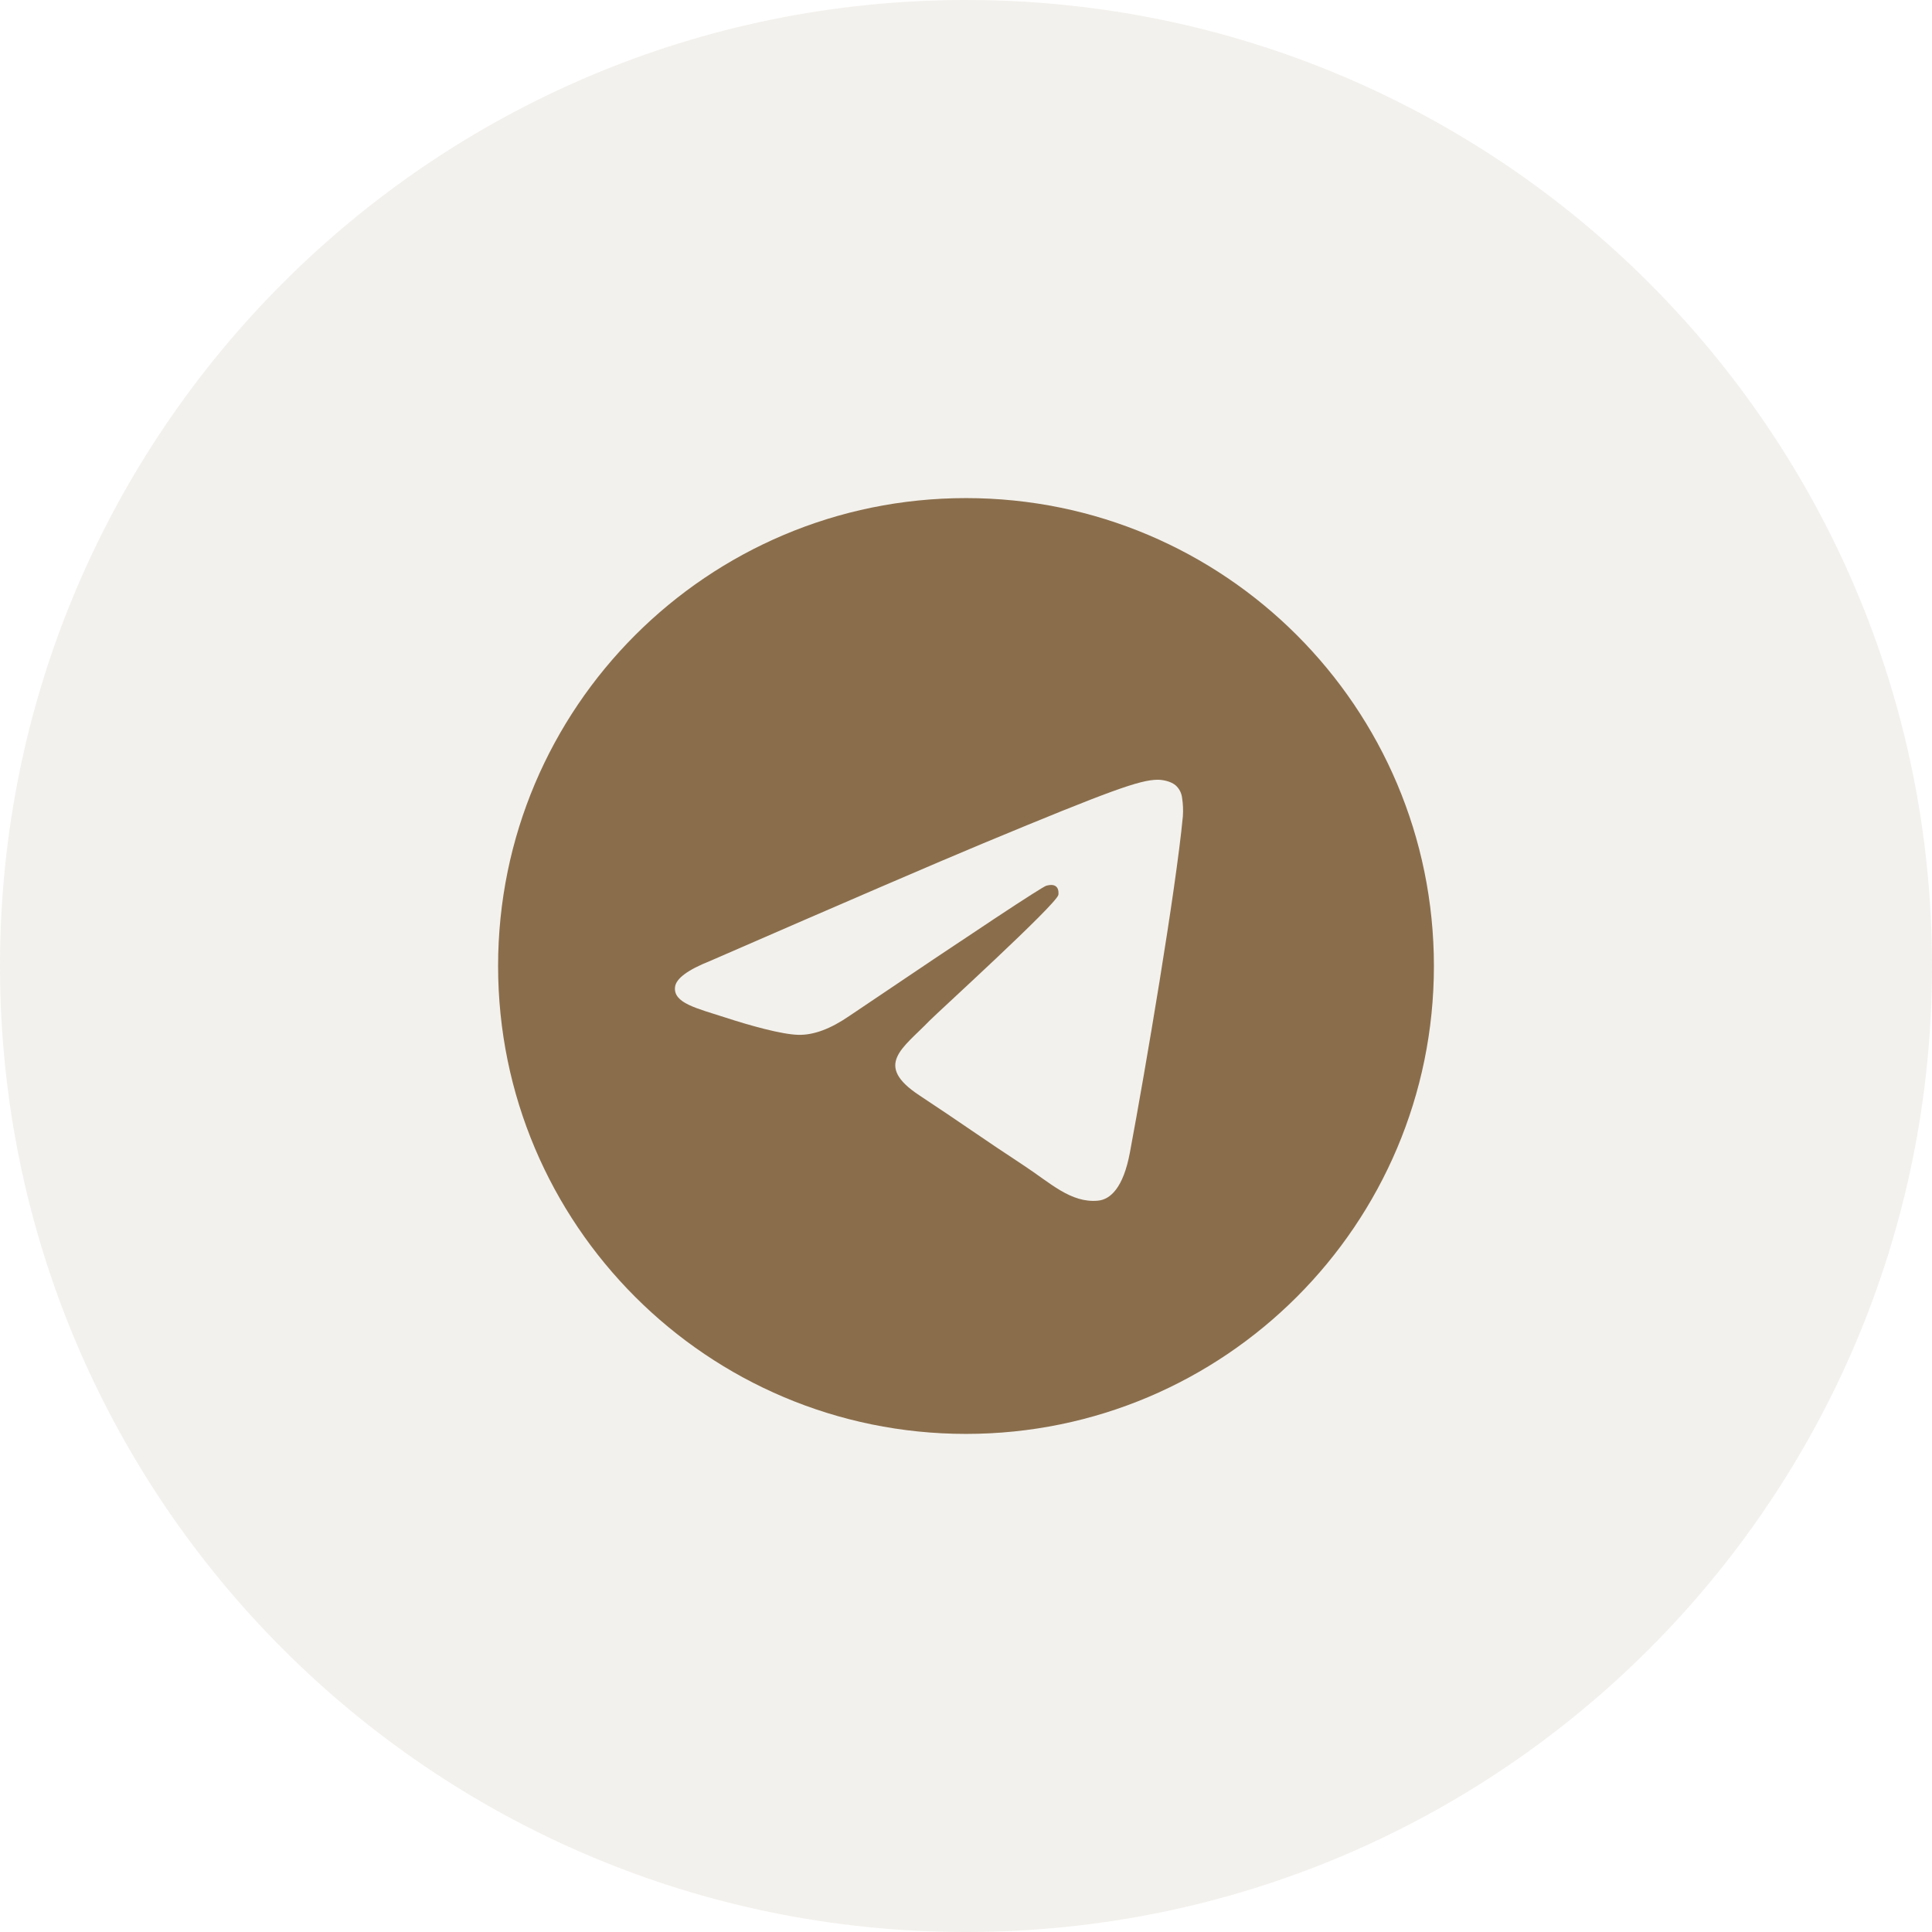
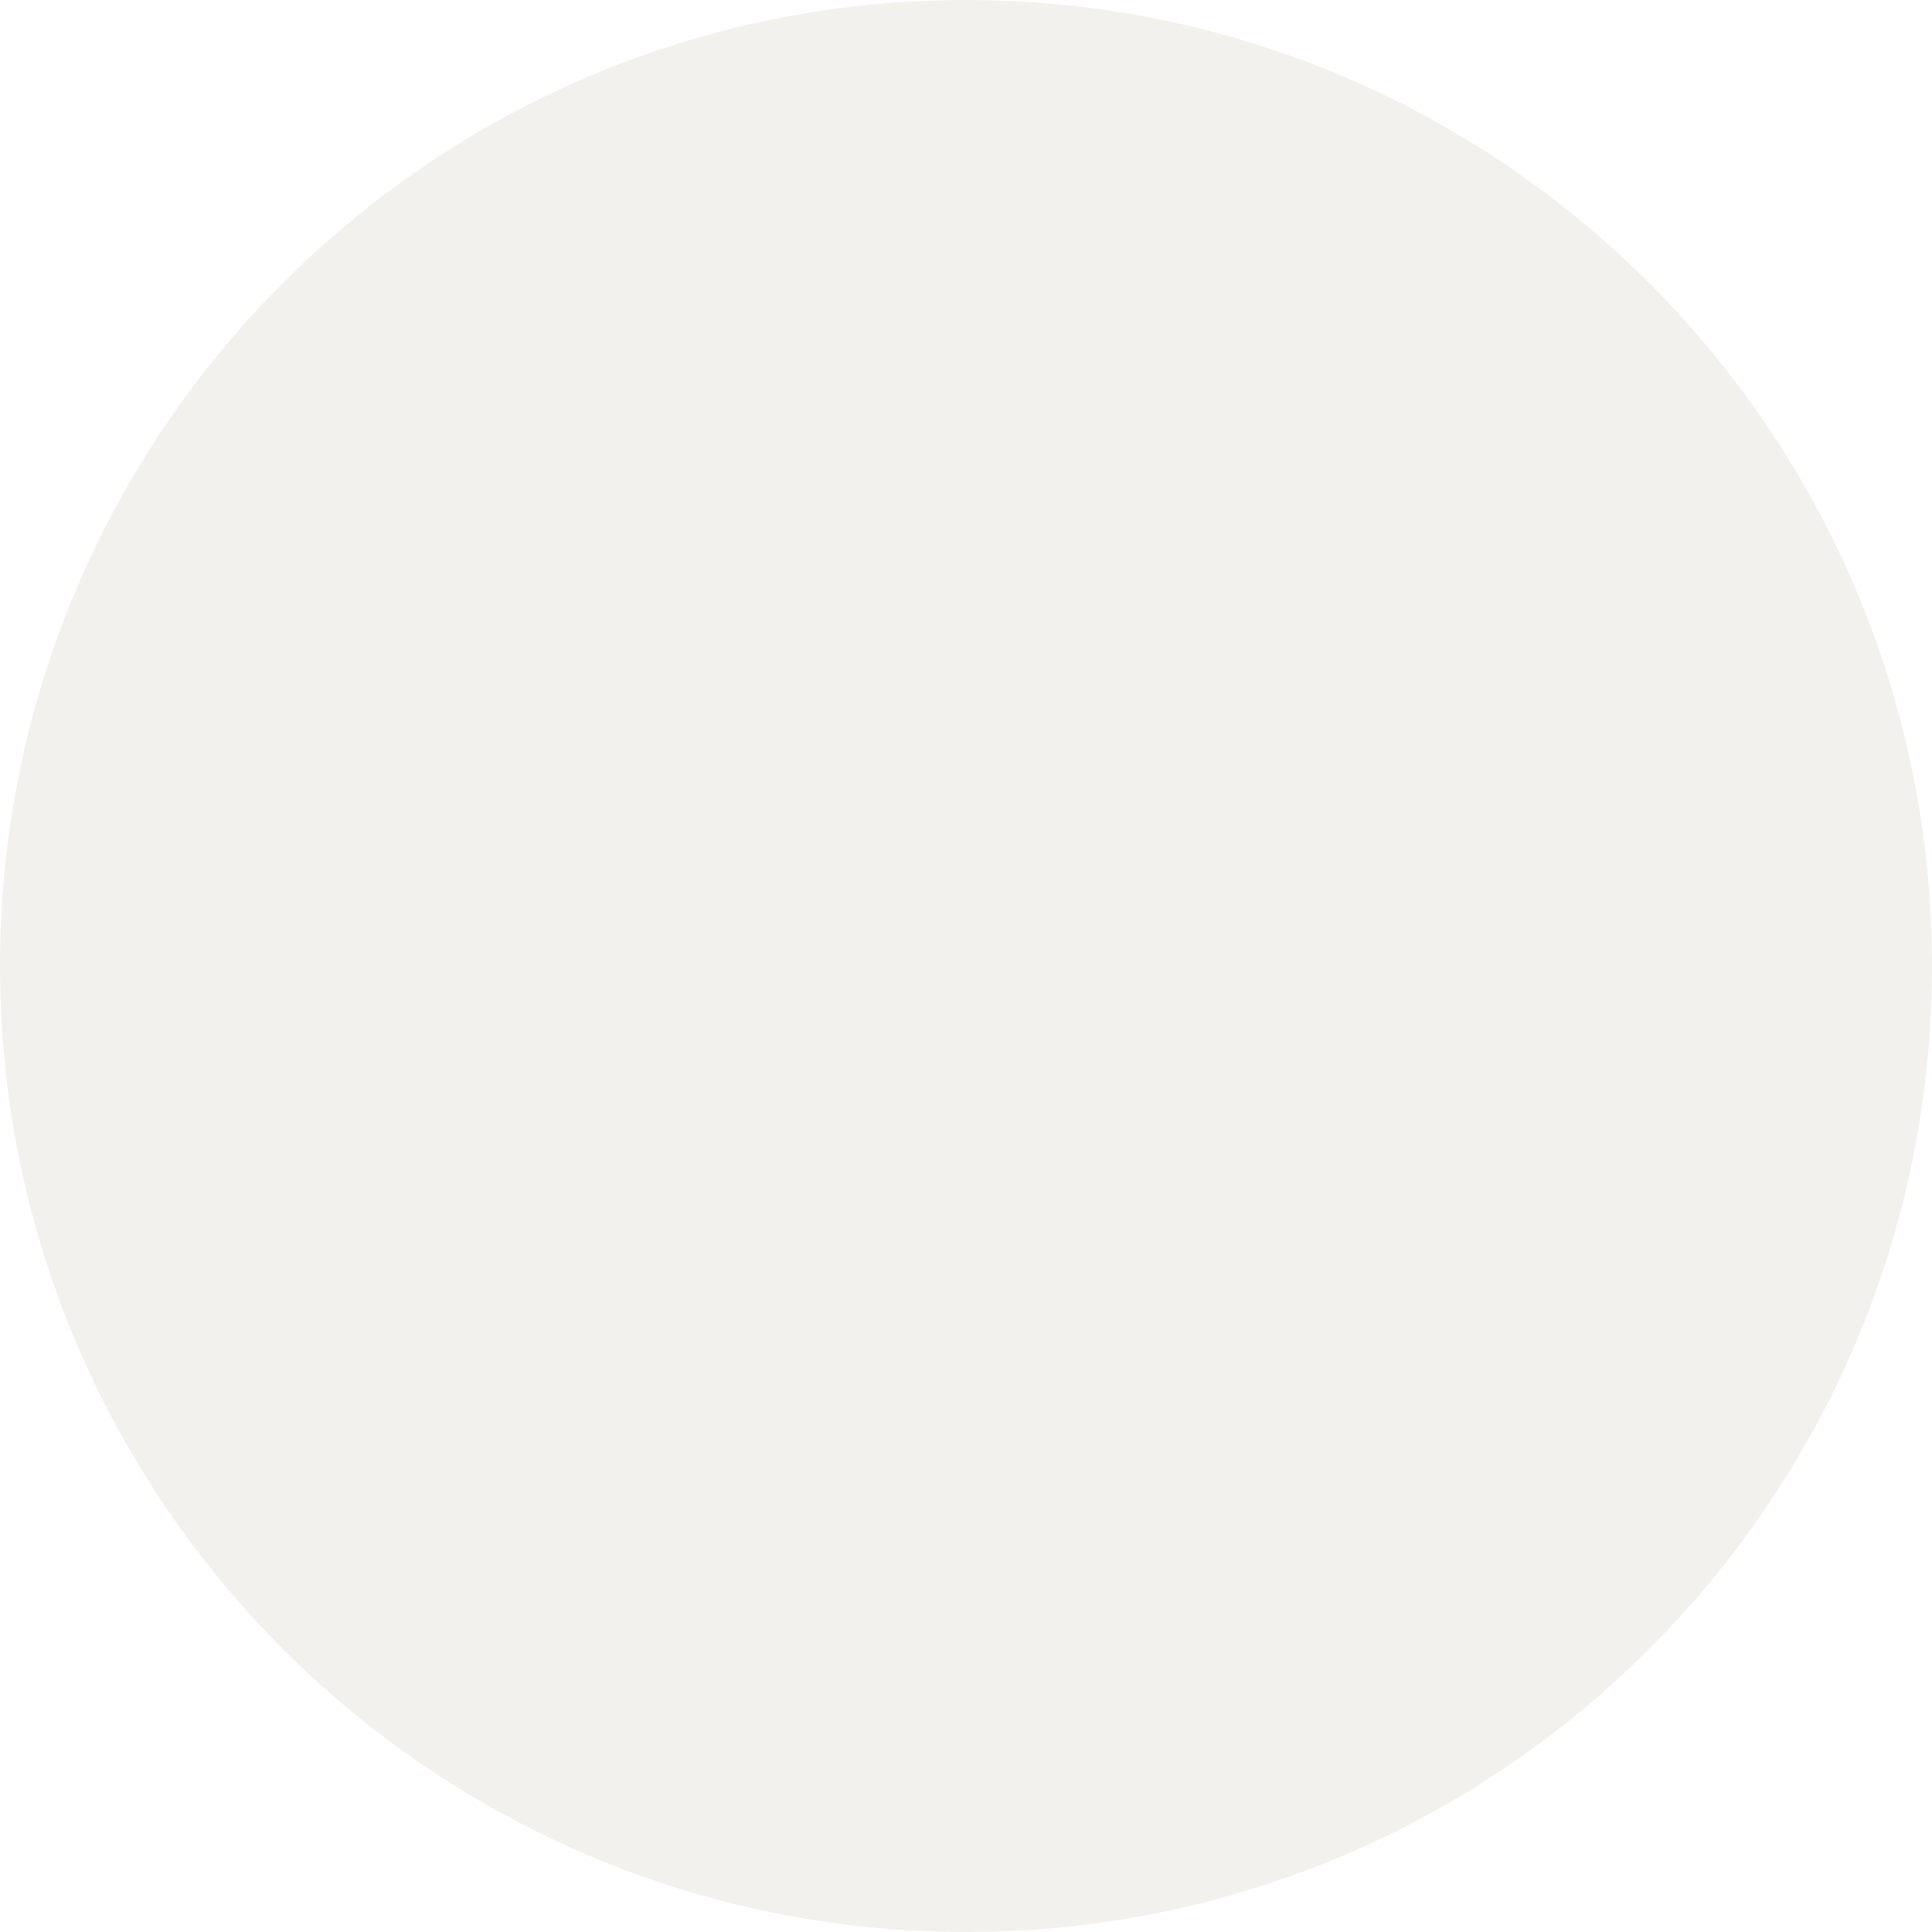
<svg xmlns="http://www.w3.org/2000/svg" width="32" height="32" viewBox="0 0 32 32" fill="none">
  <path d="M0 16C0 7.163 7.163 0 16 0C24.837 0 32 7.163 32 16C32 24.837 24.837 32 16 32C7.163 32 0 24.837 0 16Z" fill="#8A6E4C" fill-opacity="0.1" />
  <g clip-path="url(#clip0_483_1162)">
-     <path d="M16 8.25C11.72 8.25 8.25 11.72 8.25 16C8.25 20.28 11.72 23.75 16 23.75C20.28 23.75 23.75 20.28 23.75 16C23.75 11.72 20.28 8.25 16 8.25ZM19.592 13.521C19.476 14.746 18.971 17.72 18.714 19.093C18.605 19.673 18.392 19.868 18.184 19.887C17.735 19.928 17.393 19.59 16.957 19.304C16.275 18.857 15.889 18.578 15.227 18.142C14.462 17.638 14.958 17.361 15.394 16.908C15.508 16.789 17.491 14.986 17.53 14.822C17.534 14.801 17.539 14.725 17.494 14.685C17.448 14.645 17.381 14.658 17.333 14.669C17.265 14.685 16.175 15.405 14.064 16.83C13.755 17.042 13.475 17.146 13.224 17.14C12.947 17.134 12.415 16.984 12.019 16.855C11.534 16.698 11.148 16.614 11.181 16.346C11.199 16.207 11.391 16.064 11.758 15.918C14.017 14.934 15.524 14.285 16.278 13.971C18.43 13.076 18.877 12.921 19.169 12.915C19.233 12.914 19.376 12.93 19.469 13.005C19.531 13.059 19.57 13.134 19.579 13.215C19.595 13.316 19.599 13.419 19.592 13.521Z" fill="#8A6E4C" />
-   </g>
+     </g>
  <defs>
    <clipPath id="clip0_483_1162">
      <path d="M8.25 8H23.75V24H8.25V8Z" fill="white" />
    </clipPath>
  </defs>
</svg>